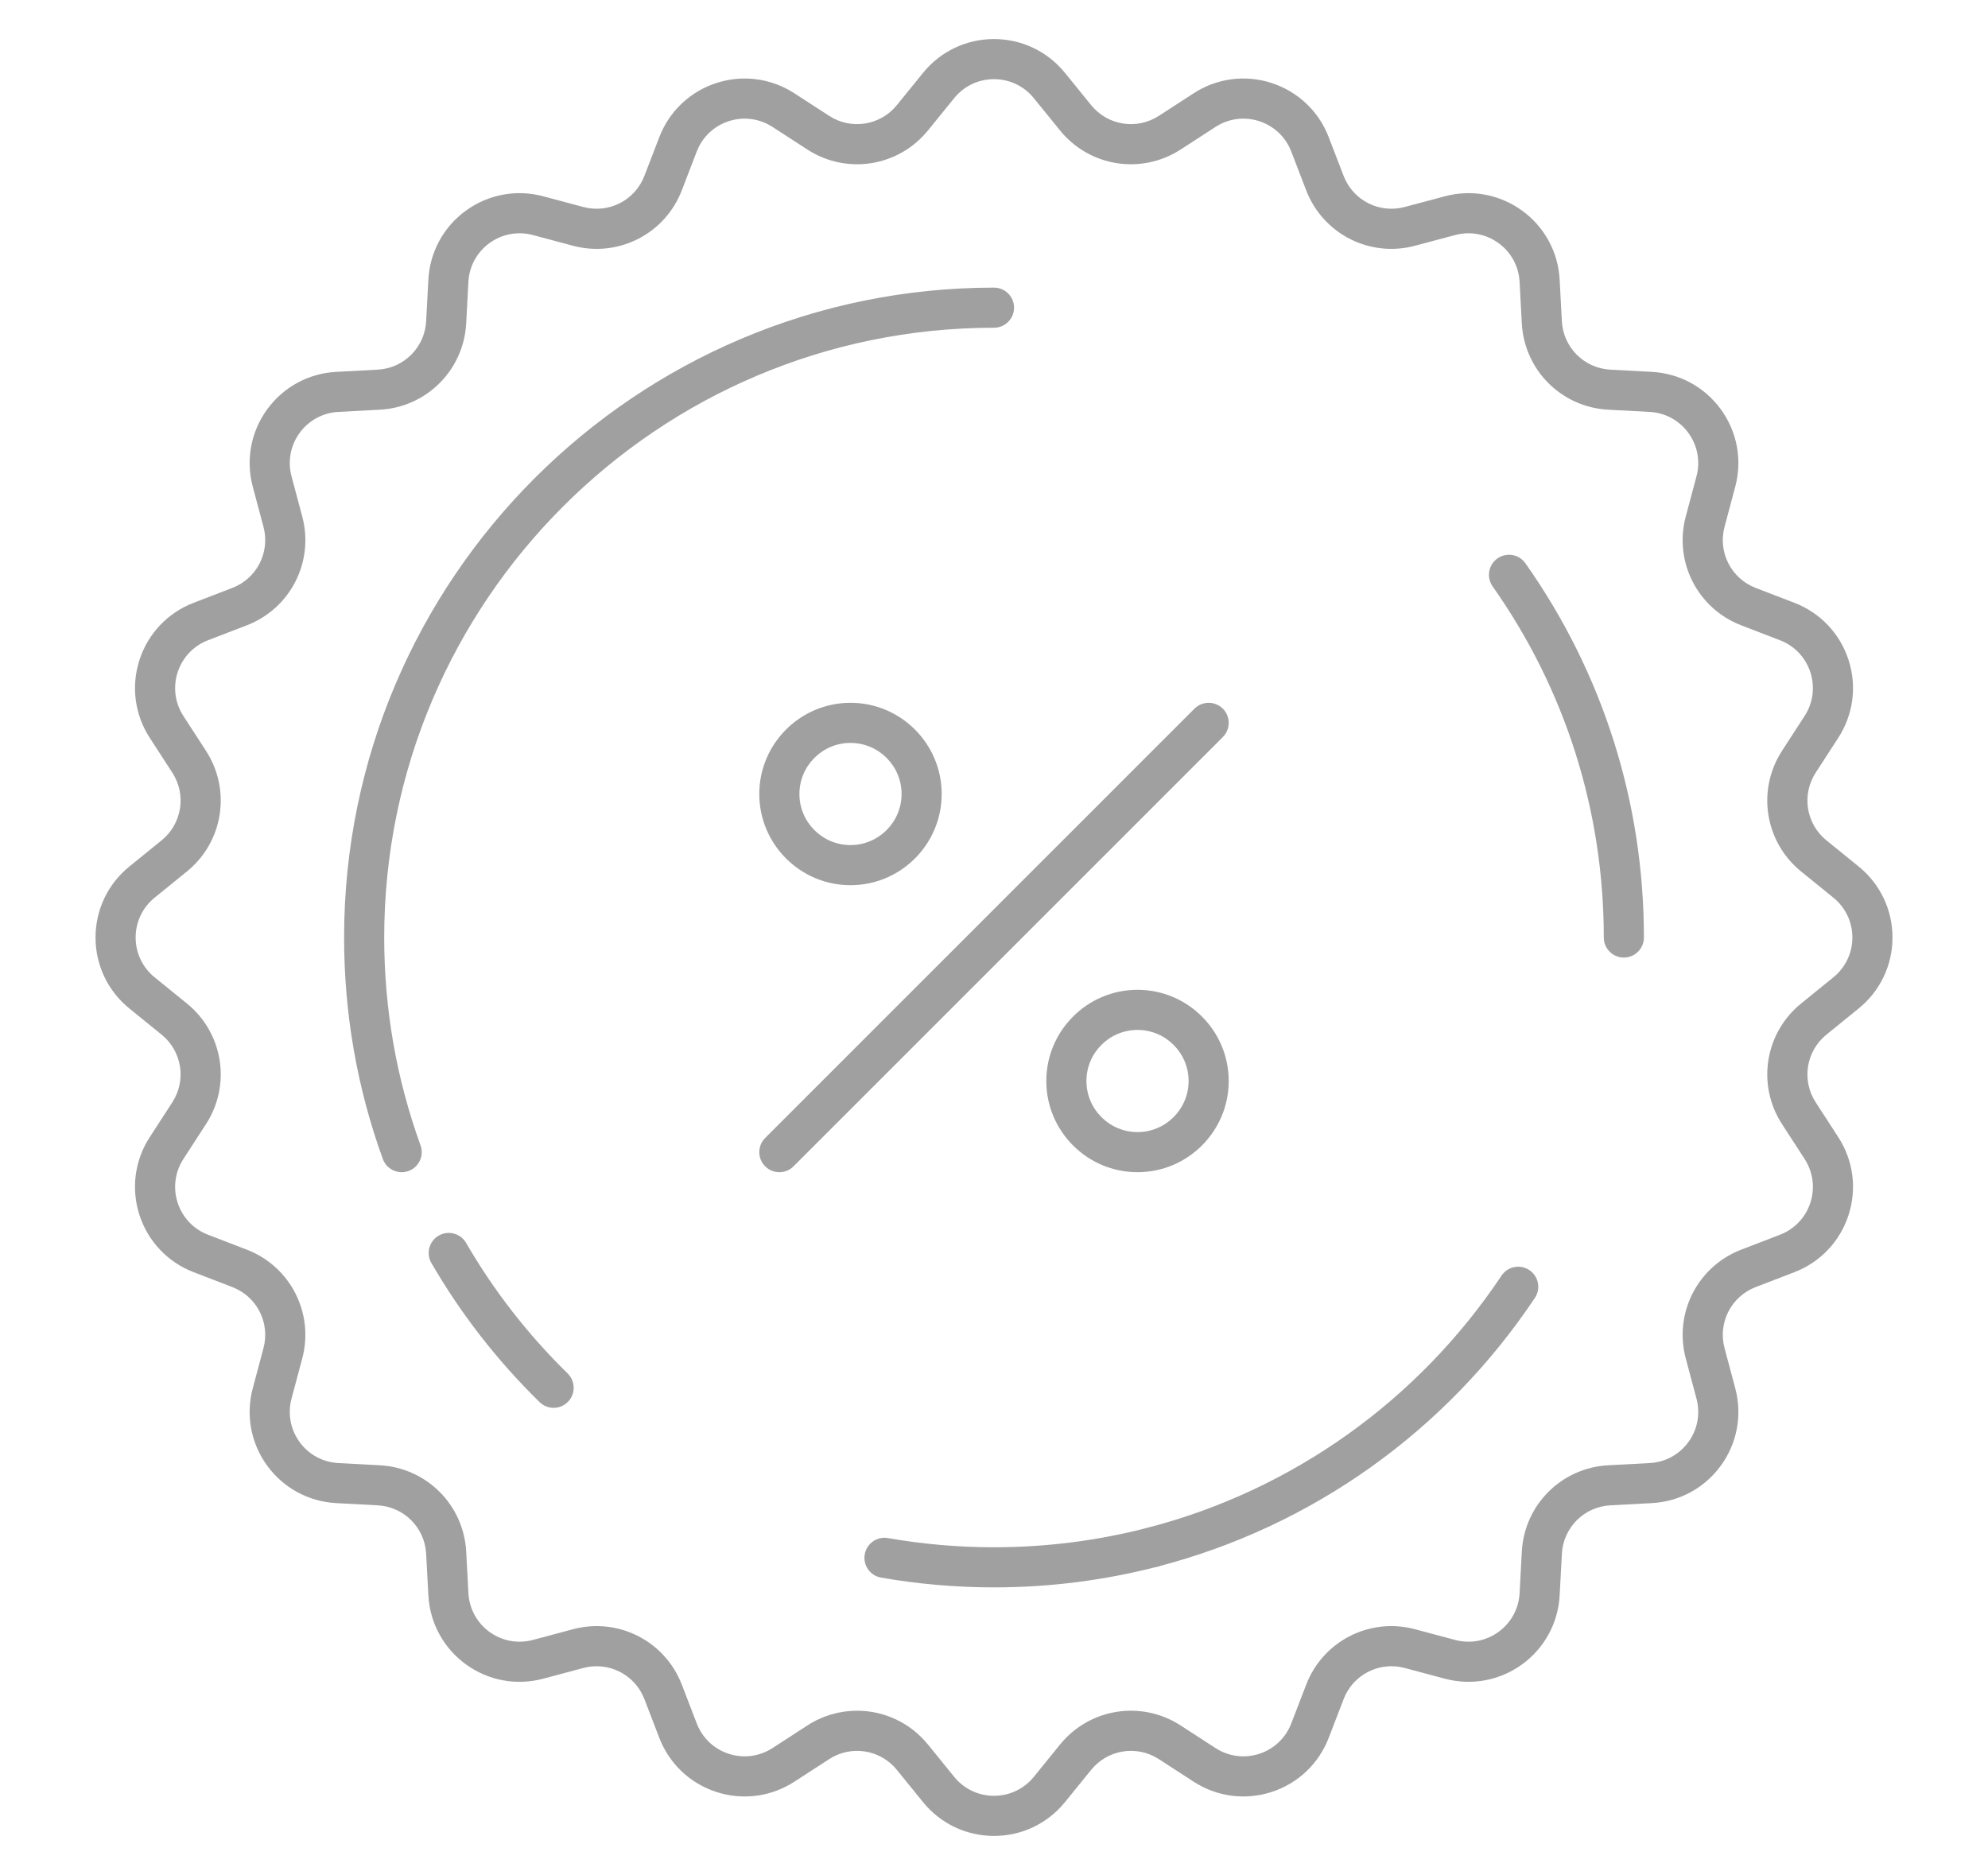
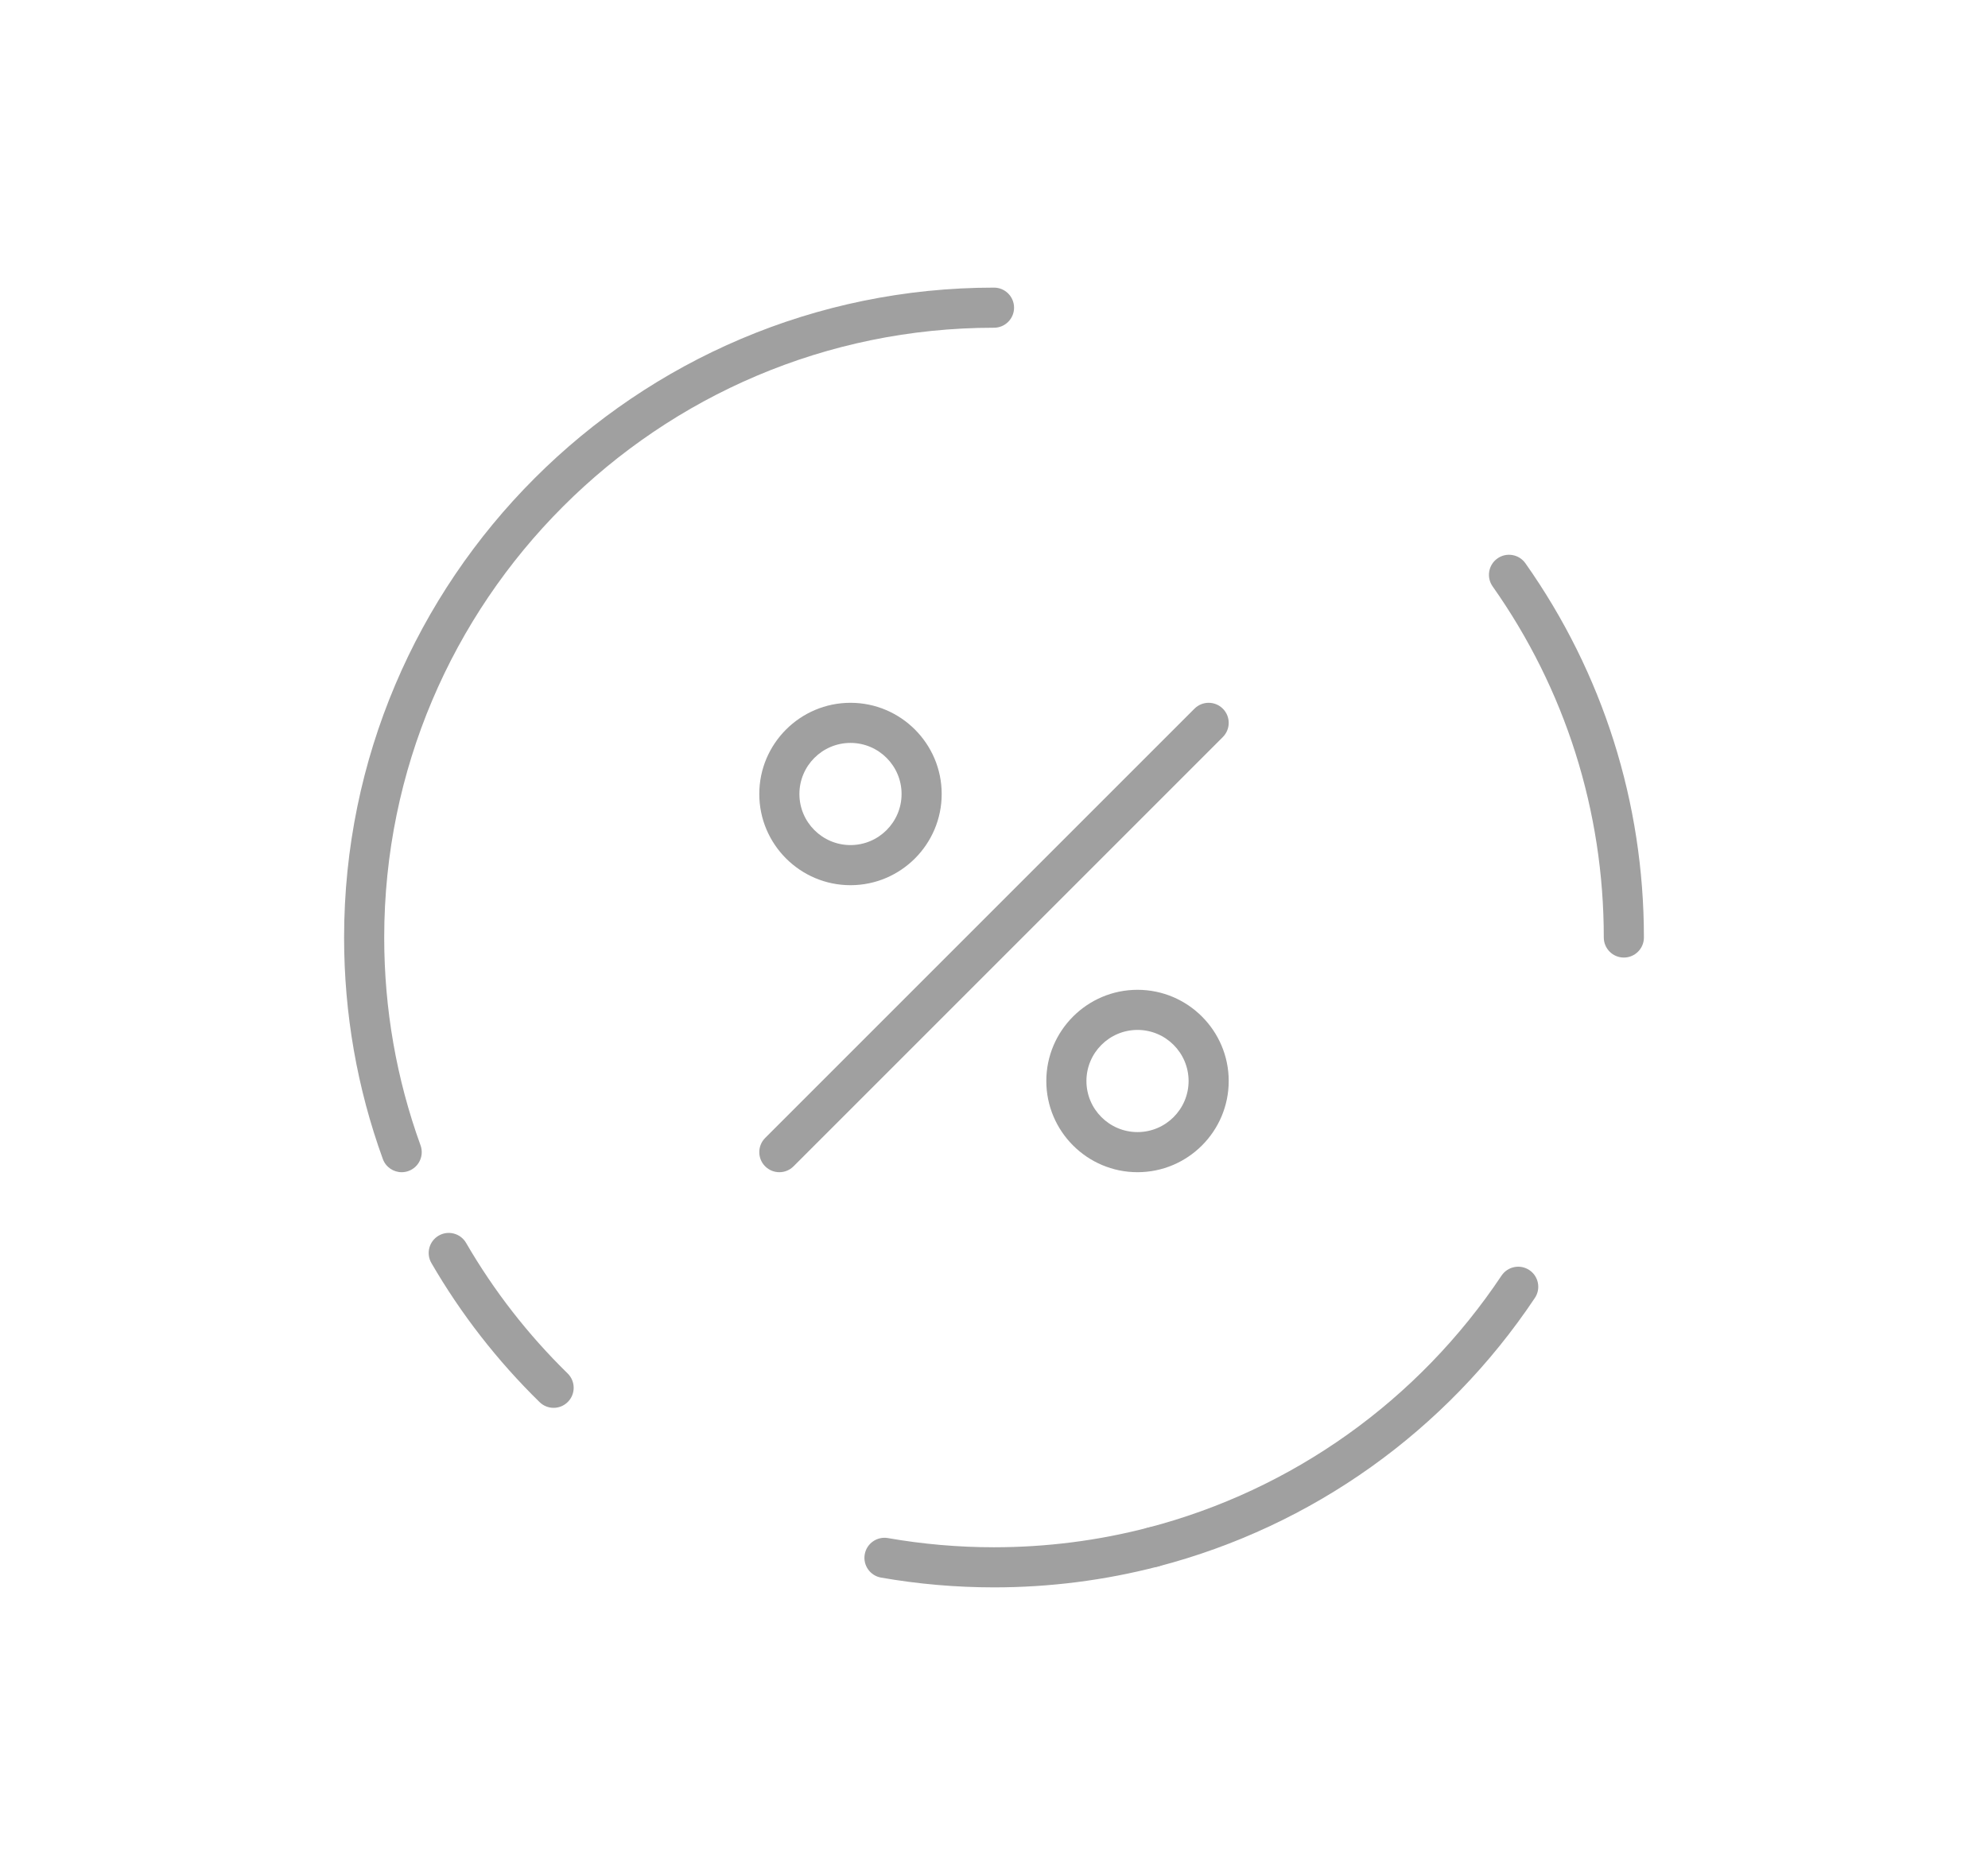
<svg xmlns="http://www.w3.org/2000/svg" version="1.1" id="_x3C_레이어_x3E_" x="0px" y="0px" width="446px" height="420.667px" viewBox="0 0 446 420.667" enable-background="new 0 0 446 420.667" xml:space="preserve">
  <g display="none">
    <path display="inline" fill="#A0A0A0" d="M249.961,291.138H127.686c-3.582,0-7.117-0.941-10.221-2.723   c-39.398-22.596-67.297-58.577-82.915-106.943c-12.874-39.864-13.973-78.518-13.481-98.011c0.283-11.2,9.285-19.974,20.495-19.974   h294.52c11.209,0,20.211,8.773,20.494,19.974l0,0c0.491,19.493-0.608,58.146-13.481,98.011   c-15.619,48.367-43.516,84.348-82.914,106.944C257.076,290.196,253.542,291.138,249.961,291.138z M41.563,72.487   c-6.289,0-11.339,4.92-11.497,11.201c-1.078,42.747,5.718,147.507,91.877,196.92c1.742,1,3.729,1.529,5.742,1.529h122.275   c2.013,0,3.999-0.529,5.742-1.529c86.158-49.413,92.954-154.173,91.876-196.92l0,0c-0.159-6.281-5.208-11.201-11.496-11.201H41.563   z" />
    <path display="inline" fill="#A0A0A0" d="M309.565,242.876c-2.157,0-4.062-1.555-4.432-3.752c-0.413-2.451,1.238-4.771,3.688-5.186   c0.272-0.046,27.547-4.76,54.358-18.445c35.058-17.894,52.837-41.908,52.842-71.375c0.003-16.227-4.413-27.345-13.125-33.046   c-17.835-11.672-48.613,1.555-48.922,1.689c-2.278,0.995-4.93-0.042-5.926-2.317c-0.997-2.275,0.036-4.927,2.312-5.926   c1.439-0.631,35.519-15.316,57.441-0.993c11.43,7.466,17.224,21.124,17.22,40.594c-0.006,32.713-20.041,60.199-57.94,79.486   c-28.029,14.263-55.605,19.012-56.766,19.207C310.064,242.855,309.813,242.876,309.565,242.876z" />
    <path display="inline" fill="#A0A0A0" d="M329.382,208.952c-2.116,0-4.002-1.5-4.415-3.655c-0.467-2.44,1.133-4.798,3.573-5.266   c0.575-0.11,57.742-11.564,57.747-48.704c0.002-7.298-1.923-12.189-5.72-14.543c-8.209-5.084-24.217,0.874-29.691,3.599   c-2.227,1.107-4.928,0.199-6.033-2.024c-1.108-2.225-0.201-4.926,2.023-6.033c2.475-1.231,24.572-11.783,38.44-3.191   c6.625,4.104,9.983,11.572,9.98,22.195c-0.007,44.571-62.398,57.033-65.054,57.542   C329.947,208.926,329.662,208.952,329.382,208.952z" />
    <path display="inline" fill="#A0A0A0" d="M293.722,357.178H90.212c-6.497,0-12.673-3.125-16.52-8.361l-14.409-19.61   c-2.158-2.937-5.623-4.69-9.268-4.69h-7.901c-11.304,0-20.5-9.196-20.5-20.5v-1.379c0-11.304,9.196-20.5,20.5-20.5H341.82   c11.304,0,20.5,9.196,20.5,20.5v1.379c0,11.304-9.196,20.5-20.5,20.5h-7.902c-3.645,0-7.109,1.754-9.268,4.69l-14.409,19.61   C306.395,354.053,300.219,357.178,293.722,357.178z M42.114,291.138c-6.341,0-11.5,5.158-11.5,11.5v1.379   c0,6.342,5.159,11.5,11.5,11.5h7.901c6.497,0,12.673,3.126,16.52,8.362l14.409,19.61c2.157,2.937,5.623,4.69,9.268,4.69h203.51   c3.645,0,7.109-1.753,9.268-4.69l14.409-19.61c3.847-5.235,10.021-8.362,16.52-8.362h7.902c6.341,0,11.5-5.158,11.5-11.5v-1.379   c0-6.342-5.159-11.5-11.5-11.5H42.114z" />
    <path display="inline" fill="#A0A0A0" d="M302.49,324.517H50.016c-2.485,0-4.5-2.014-4.5-4.5c0-2.485,2.015-4.5,4.5-4.5H302.49   c2.485,0,4.5,2.015,4.5,4.5C306.99,322.502,304.976,324.517,302.49,324.517z" />
    <path display="inline" fill="#A0A0A0" d="M269.986,171.884h-15.559c-13.51,0-24.5-10.991-24.5-24.5v-15.559   c0-13.51,10.99-24.5,24.5-24.5h15.559c13.51,0,24.5,10.99,24.5,24.5v15.559C294.486,160.893,283.496,171.884,269.986,171.884z    M254.428,116.325c-8.547,0-15.5,6.953-15.5,15.5v15.559c0,8.547,6.953,15.5,15.5,15.5h15.559c8.547,0,15.5-6.953,15.5-15.5   v-15.559c0-8.547-6.953-15.5-15.5-15.5H254.428z" />
    <path display="inline" fill="#A0A0A0" d="M262.207,116.325c-2.485,0-4.5-2.015-4.5-4.5V67.987c0-2.486,2.015-4.5,4.5-4.5   s4.5,2.014,4.5,4.5v43.838C266.707,114.311,264.692,116.325,262.207,116.325z" />
    <path display="inline" fill="#A0A0A0" d="M52.956,155.417" />
    <g display="inline">
      <path fill="#A0A0A0" d="M237.497,269.858h-97.349c-3.623,0-7.171-0.949-10.262-2.747c-46.688-27.145-65.944-73.056-73.878-106.79    c-1.444-6.146-0.026-12.506,3.891-17.45c3.911-4.937,9.766-7.768,16.064-7.768h158.464c2.485,0,4.5,2.015,4.5,4.5    s-2.015,4.5-4.5,4.5H75.964c-3.533,0-6.816,1.588-9.011,4.356c-2.198,2.776-2.994,6.349-2.184,9.801    c7.529,32.013,25.722,75.534,69.642,101.07c1.718,0.999,3.702,1.526,5.737,1.526h97.349c2.035,0,4.02-0.528,5.737-1.527    c43.921-25.537,62.113-69.057,69.641-101.07c0.813-3.452,0.017-7.024-2.183-9.801c-2.193-2.769-5.478-4.356-9.011-4.356h-11.695    c-2.485,0-4.5-2.015-4.5-4.5s2.015-4.5,4.5-4.5h11.695c6.3,0,12.154,2.832,16.065,7.768c3.917,4.944,5.334,11.306,3.89,17.45    c-7.934,33.733-27.188,79.643-73.878,106.79C244.668,268.909,241.119,269.858,237.497,269.858z" />
    </g>
    <path display="inline" fill="#A0A0A0" d="M115.272,223.15c-1.199,0-2.396-0.476-3.28-1.418   c-19.493-20.75-30.002-54.868-30.439-56.31c-0.722-2.377,0.62-4.89,2.997-5.611c2.383-0.727,4.891,0.619,5.614,2.995   c0.102,0.334,10.354,33.567,28.387,52.764c1.701,1.812,1.613,4.659-0.199,6.361C117.484,222.746,116.377,223.15,115.272,223.15z" />
  </g>
  <g display="none">
    <path display="inline" fill="#375974" d="M249.961,291.138H127.686c-3.582,0-7.117-0.941-10.221-2.723   c-39.398-22.596-67.297-58.577-82.915-106.943c-12.874-39.864-13.973-78.518-13.481-98.011c0.283-11.2,9.285-19.974,20.495-19.974   h294.52c11.209,0,20.211,8.773,20.494,19.974l0,0c0.491,19.493-0.608,58.146-13.481,98.011   c-15.619,48.367-43.516,84.348-82.914,106.944C257.076,290.196,253.542,291.138,249.961,291.138z M41.563,72.487   c-6.289,0-11.339,4.92-11.497,11.201c-1.078,42.747,5.718,147.507,91.877,196.92c1.742,1,3.729,1.529,5.742,1.529h122.275   c2.013,0,3.999-0.529,5.742-1.529c86.158-49.413,92.954-154.173,91.876-196.92l0,0c-0.159-6.281-5.208-11.201-11.496-11.201H41.563   z" />
-     <path display="inline" fill="#375974" d="M309.565,242.876c-2.157,0-4.062-1.555-4.432-3.752c-0.413-2.451,1.238-4.771,3.688-5.186   c0.272-0.046,27.547-4.76,54.358-18.445c35.058-17.894,52.837-41.908,52.842-71.375c0.003-16.227-4.413-27.345-13.125-33.046   c-17.835-11.672-48.613,1.555-48.922,1.689c-2.278,0.995-4.93-0.042-5.926-2.317c-0.997-2.275,0.036-4.927,2.312-5.926   c1.439-0.631,35.519-15.316,57.441-0.993c11.43,7.466,17.224,21.124,17.22,40.594c-0.006,32.713-20.041,60.199-57.94,79.486   c-28.029,14.263-55.605,19.012-56.766,19.207C310.064,242.855,309.813,242.876,309.565,242.876z" />
    <path display="inline" fill="#375974" d="M329.382,208.952c-2.116,0-4.002-1.5-4.415-3.655c-0.467-2.44,1.133-4.798,3.573-5.266   c0.575-0.11,57.742-11.564,57.747-48.704c0.002-7.298-1.923-12.189-5.72-14.543c-8.209-5.084-24.217,0.874-29.691,3.599   c-2.227,1.107-4.928,0.199-6.033-2.024c-1.108-2.225-0.201-4.926,2.023-6.033c2.475-1.231,24.572-11.783,38.44-3.191   c6.625,4.104,9.983,11.572,9.98,22.195c-0.007,44.571-62.398,57.033-65.054,57.542   C329.947,208.926,329.662,208.952,329.382,208.952z" />
    <path display="inline" fill="#375974" d="M293.722,357.178H90.212c-6.497,0-12.673-3.125-16.52-8.361l-14.409-19.61   c-2.158-2.937-5.623-4.69-9.268-4.69h-7.901c-11.304,0-20.5-9.196-20.5-20.5v-1.379c0-11.304,9.196-20.5,20.5-20.5H341.82   c11.304,0,20.5,9.196,20.5,20.5v1.379c0,11.304-9.196,20.5-20.5,20.5h-7.902c-3.645,0-7.109,1.754-9.268,4.69l-14.409,19.61   C306.395,354.053,300.219,357.178,293.722,357.178z M42.114,291.138c-6.341,0-11.5,5.158-11.5,11.5v1.379   c0,6.342,5.159,11.5,11.5,11.5h7.901c6.497,0,12.673,3.126,16.52,8.362l14.409,19.61c2.157,2.937,5.623,4.69,9.268,4.69h203.51   c3.645,0,7.109-1.753,9.268-4.69l14.409-19.61c3.847-5.235,10.021-8.362,16.52-8.362h7.902c6.341,0,11.5-5.158,11.5-11.5v-1.379   c0-6.342-5.159-11.5-11.5-11.5H42.114z" />
-     <path display="inline" fill="#375974" d="M302.49,324.517H50.016c-2.485,0-4.5-2.014-4.5-4.5c0-2.485,2.015-4.5,4.5-4.5H302.49   c2.485,0,4.5,2.015,4.5,4.5C306.99,322.502,304.976,324.517,302.49,324.517z" />
    <path display="inline" fill="#375974" d="M269.986,171.884h-15.559c-13.51,0-24.5-10.991-24.5-24.5v-15.559   c0-13.51,10.99-24.5,24.5-24.5h15.559c13.51,0,24.5,10.99,24.5,24.5v15.559C294.486,160.893,283.496,171.884,269.986,171.884z    M254.428,116.325c-8.547,0-15.5,6.953-15.5,15.5v15.559c0,8.547,6.953,15.5,15.5,15.5h15.559c8.547,0,15.5-6.953,15.5-15.5   v-15.559c0-8.547-6.953-15.5-15.5-15.5H254.428z" />
    <path display="inline" fill="#375974" d="M262.207,116.325c-2.485,0-4.5-2.015-4.5-4.5V67.987c0-2.486,2.015-4.5,4.5-4.5   s4.5,2.014,4.5,4.5v43.838C266.707,114.311,264.692,116.325,262.207,116.325z" />
    <path display="inline" fill="#375974" stroke="#000000" stroke-width="9" stroke-linecap="round" stroke-linejoin="round" stroke-miterlimit="10" d="   M52.956,155.417" />
    <g display="inline">
      <path fill="#375974" d="M237.497,269.858h-97.349c-3.623,0-7.171-0.949-10.262-2.747c-46.688-27.145-65.944-73.056-73.878-106.79    c-1.444-6.146-0.026-12.506,3.891-17.45c3.911-4.937,9.766-7.768,16.064-7.768h158.464c2.485,0,4.5,2.015,4.5,4.5    s-2.015,4.5-4.5,4.5H75.964c-3.533,0-6.816,1.588-9.011,4.356c-2.198,2.776-2.994,6.349-2.184,9.801    c7.529,32.013,25.722,75.534,69.642,101.07c1.718,0.999,3.702,1.526,5.737,1.526h97.349c2.035,0,4.02-0.528,5.737-1.527    c43.921-25.537,62.113-69.057,69.641-101.07c0.813-3.452,0.017-7.024-2.183-9.801c-2.193-2.769-5.478-4.356-9.011-4.356h-11.695    c-2.485,0-4.5-2.015-4.5-4.5s2.015-4.5,4.5-4.5h11.695c6.3,0,12.154,2.832,16.065,7.768c3.917,4.944,5.334,11.306,3.89,17.45    c-7.934,33.733-27.188,79.643-73.878,106.79C244.668,268.909,241.119,269.858,237.497,269.858z" />
    </g>
    <path display="inline" fill="#375974" d="M115.272,223.15c-1.199,0-2.396-0.476-3.28-1.418   c-19.493-20.75-30.002-54.868-30.439-56.31c-0.722-2.377,0.62-4.89,2.997-5.611c2.383-0.727,4.891,0.619,5.614,2.995   c0.102,0.334,10.354,33.567,28.387,52.764c1.701,1.812,1.613,4.659-0.199,6.361C117.484,222.746,116.377,223.15,115.272,223.15z" />
  </g>
  <g display="none">
-     <path display="inline" fill="#A0A0A0" d="M222.994,393.515c-0.733,0-1.564-0.122-2.445-0.47l0,0   c-49.894-19.709-91.519-45.53-123.717-76.747c-25.849-25.061-45.708-53.625-59.025-84.898   c-22.079-51.852-18.759-93.189-18.378-97.129c0.124-59.088,48.232-107.12,107.349-107.12c22.239,0,43.573,6.743,61.697,19.502   C203.283,57.078,215.074,70.854,223,86.888c7.926-16.034,19.717-29.811,34.526-40.235c18.124-12.759,39.458-19.502,61.697-19.502   c59.116,0,107.225,48.032,107.349,107.12c0.38,3.939,3.7,45.277-18.378,97.129c-13.317,31.273-33.176,59.838-59.025,84.898   c-32.188,31.207-73.794,57.021-123.668,76.728C225.015,393.227,224.12,393.515,222.994,393.515z M222.094,384.695   c-0.101,0.04-0.181,0.078-0.237,0.105C221.936,384.763,222.014,384.728,222.094,384.695z M223.856,384.675c0,0,0.001,0,0.001,0   C223.857,384.675,223.856,384.675,223.856,384.675z M126.777,36.151c-54.229,0-98.349,44.119-98.349,98.349   c0,0.159-0.008,0.319-0.025,0.478c-0.043,0.411-4.093,42.053,17.88,93.354C66.503,275.542,113.566,340.868,223,384.335   c109.434-43.468,156.497-108.794,176.717-156.005c21.973-51.301,17.923-92.942,17.879-93.357c-0.016-0.156-0.025-0.317-0.025-0.474   c0-54.229-44.119-98.349-98.349-98.349c-40.662,0-77.639,25.56-92.014,63.602c-0.662,1.751-2.338,2.909-4.209,2.909   s-3.548-1.158-4.209-2.909C204.416,61.71,167.438,36.151,126.777,36.151z" />
    <path display="inline" fill="#A0A0A0" d="M55.452,145.799c-2.485,0-4.5-2.015-4.5-4.5c0-33.991,18.792-64.77,49.043-80.325   c2.209-1.14,4.923-0.266,6.06,1.944s0.266,4.923-1.944,6.06c-27.238,14.006-44.159,41.718-44.159,72.321   C59.952,143.785,57.937,145.799,55.452,145.799z" />
    <path display="inline" fill="#A0A0A0" d="M61.953,200.864c-1.969,0-3.776-1.302-4.332-3.291   c-2.843-10.186-4.852-20.512-5.97-30.693c-0.271-2.471,1.512-4.693,3.982-4.964c2.482-0.27,4.693,1.512,4.964,3.981   c1.065,9.696,2.98,19.54,5.692,29.256c0.668,2.394-0.731,4.876-3.125,5.544C62.76,200.81,62.353,200.864,61.953,200.864z" />
    <path display="inline" fill="#A0A0A0" d="M243.905,351.924c-1.658,0-3.252-0.92-4.037-2.506c-1.102-2.228-0.189-4.927,2.039-6.028   c87.264-43.161,122.726-109.597,123.074-110.263c1.15-2.201,3.87-3.057,6.07-1.907c2.203,1.148,3.059,3.863,1.911,6.066   c-0.371,0.713-9.318,17.713-29.505,40.375c-18.557,20.83-50.545,50.542-97.56,73.795   C245.256,351.774,244.575,351.924,243.905,351.924z" />
  </g>
  <g display="none">
-     <path display="inline" fill="#A0A0A0" d="M337.631,413.916H108.369c-13.509,0-24.5-10.991-24.5-24.5V131.319   c0-13.509,10.991-24.5,24.5-24.5h229.262c13.51,0,24.5,10.991,24.5,24.5v258.096C362.131,402.925,351.141,413.916,337.631,413.916z    M108.369,115.819c-8.547,0-15.5,6.953-15.5,15.5v258.096c0,8.547,6.953,15.5,15.5,15.5h229.262c8.547,0,15.5-6.953,15.5-15.5   V131.319c0-8.547-6.953-15.5-15.5-15.5H108.369z" />
+     <path display="inline" fill="#A0A0A0" d="M337.631,413.916H108.369V131.319   c0-13.509,10.991-24.5,24.5-24.5h229.262c13.51,0,24.5,10.991,24.5,24.5v258.096C362.131,402.925,351.141,413.916,337.631,413.916z    M108.369,115.819c-8.547,0-15.5,6.953-15.5,15.5v258.096c0,8.547,6.953,15.5,15.5,15.5h229.262c8.547,0,15.5-6.953,15.5-15.5   V131.319c0-8.547-6.953-15.5-15.5-15.5H108.369z" />
    <g display="inline">
      <path fill="#A0A0A0" d="M162.827,165.982c-7.651,0-13.876-6.225-13.876-13.876c0-7.652,6.225-13.877,13.876-13.877    c7.652,0,13.877,6.225,13.877,13.877C176.704,159.757,170.479,165.982,162.827,165.982z M162.827,147.229    c-2.689,0-4.876,2.188-4.876,4.877c0,2.688,2.188,4.876,4.876,4.876s4.877-2.188,4.877-4.876    C167.704,149.417,165.516,147.229,162.827,147.229z" />
      <path fill="#A0A0A0" d="M283.174,165.982c-7.651,0-13.877-6.225-13.877-13.876c0-7.652,6.226-13.877,13.877-13.877    s13.877,6.225,13.877,13.877C297.051,159.757,290.825,165.982,283.174,165.982z M283.174,147.229    c-2.689,0-4.877,2.188-4.877,4.877c0,2.688,2.188,4.876,4.877,4.876s4.877-2.188,4.877-4.876    C288.051,149.417,285.863,147.229,283.174,147.229z" />
    </g>
    <path display="inline" fill="#A0A0A0" d="M283.174,115.819c-2.485,0-4.5-2.015-4.5-4.5V71.424   c0-30.699-24.976-55.674-55.674-55.674s-55.673,24.975-55.673,55.674v39.895c0,2.485-2.015,4.5-4.5,4.5s-4.5-2.015-4.5-4.5V71.424   c0-35.662,29.012-64.674,64.673-64.674s64.674,29.012,64.674,64.674v39.895C287.674,113.805,285.659,115.819,283.174,115.819z" />
    <path display="inline" fill="#A0A0A0" d="M223,271.106c-35.661,0-64.673-29.013-64.673-64.673v-44.951c0-2.485,2.015-4.5,4.5-4.5   s4.5,2.015,4.5,4.5v44.951c0,30.698,24.975,55.673,55.673,55.673s55.674-24.975,55.674-55.673v-44.951c0-2.485,2.015-4.5,4.5-4.5   s4.5,2.015,4.5,4.5v44.951C287.674,242.094,258.661,271.106,223,271.106z" />
    <path display="inline" fill="#A0A0A0" d="M115.272,359.316c-2.485,0-4.5-2.015-4.5-4.5v-41.571c0-2.485,2.015-4.5,4.5-4.5   s4.5,2.015,4.5,4.5v41.571C119.772,357.301,117.758,359.316,115.272,359.316z" />
    <path display="inline" fill="#A0A0A0" d="M115.272,295.034c-2.485,0-4.5-2.015-4.5-4.5v-19.069c0-2.486,2.015-4.5,4.5-4.5   s4.5,2.014,4.5,4.5v19.069C119.772,293.019,117.758,295.034,115.272,295.034z" />
-     <path display="inline" fill="#A0A0A0" d="M115.272,256.356c-2.485,0-4.5-2.015-4.5-4.5V167.92c0-2.485,2.015-4.5,4.5-4.5   s4.5,2.015,4.5,4.5v83.936C119.772,254.341,117.758,256.356,115.272,256.356z" />
  </g>
  <g>
-     <path fill="#A0A0A0" d="M223,411.902c-6.207,0-12.009-2.764-15.92-7.584l-5.875-7.241c-3.712-4.575-10.241-5.609-15.185-2.404   l-7.824,5.071c-5.209,3.376-11.582,4.212-17.485,2.293c-5.903-1.918-10.567-6.34-12.797-12.133l-3.349-8.701   c-2.117-5.499-8.005-8.498-13.699-6.98l-9.008,2.405c-5.997,1.603-12.316,0.428-17.337-3.221s-8.091-9.296-8.421-15.494   l-0.497-9.311c-0.313-5.884-4.987-10.558-10.872-10.872l-9.31-0.496c-6.198-0.33-11.845-3.399-15.494-8.421   s-4.823-11.341-3.222-17.338l2.405-9.009c1.52-5.693-1.481-11.582-6.98-13.699l-8.702-3.348   c-5.793-2.23-10.215-6.895-12.133-12.798s-1.082-12.276,2.294-17.484l5.071-7.824c3.205-4.944,2.171-11.473-2.405-15.185   l-7.241-5.876c-4.82-3.91-7.584-9.713-7.584-15.919c0-6.207,2.765-12.01,7.585-15.921l7.241-5.874   c4.576-3.712,5.609-10.24,2.405-15.186l-5.071-7.824c-3.375-5.208-4.212-11.581-2.293-17.484   c1.918-5.903,6.34-10.567,12.133-12.797l8.701-3.349c5.5-2.117,8.5-8.007,6.98-13.699l-2.405-9.008   c-1.601-5.998-0.427-12.317,3.222-17.338c3.648-5.021,9.295-8.091,15.493-8.421l9.311-0.496   c5.884-0.314,10.558-4.988,10.871-10.872l0.497-9.311c0.331-6.198,3.4-11.846,8.421-15.494c5.021-3.649,11.341-4.824,17.338-3.222   l9.008,2.405c5.694,1.52,11.583-1.479,13.699-6.979l3.349-8.702c2.229-5.793,6.894-10.215,12.797-12.133   c5.904-1.92,12.276-1.081,17.484,2.294l7.824,5.071c4.944,3.207,11.473,2.171,15.185-2.405l5.875-7.24   c3.91-4.82,9.713-7.585,15.92-7.585s12.01,2.765,15.92,7.585l5.874,7.24c3.711,4.576,10.24,5.612,15.186,2.405l7.825-5.071   c5.208-3.375,11.582-4.214,17.484-2.294c5.903,1.918,10.568,6.34,12.797,12.133l3.349,8.702c2.116,5.498,8.005,8.499,13.699,6.979   l9.009-2.405c5.999-1.6,12.316-0.426,17.338,3.222c5.021,3.648,8.09,9.296,8.421,15.494l0.496,9.311   c0.314,5.884,4.988,10.558,10.872,10.872l9.311,0.496c6.198,0.33,11.846,3.399,15.494,8.421c3.648,5.021,4.823,11.34,3.222,17.338   l-2.405,9.008c-1.52,5.692,1.48,11.582,6.979,13.699l8.702,3.35c5.792,2.229,10.215,6.893,12.133,12.796   c1.918,5.903,1.082,12.276-2.293,17.484l-5.071,7.824c-3.205,4.945-2.171,11.474,2.405,15.186l7.241,5.874   c4.82,3.911,7.585,9.714,7.585,15.921c0,6.206-2.765,12.009-7.585,15.919l-7.24,5.875c-4.577,3.713-5.61,10.241-2.406,15.186   l5.072,7.824c3.375,5.209,4.211,11.581,2.294,17.484c-1.918,5.903-6.341,10.567-12.133,12.797l-8.702,3.35   c-5.499,2.116-8.5,8.006-6.979,13.698l2.405,9.009c1.601,5.997,0.427,12.316-3.222,17.338s-9.295,8.091-15.493,8.421l-9.312,0.496   c-5.884,0.314-10.557,4.988-10.871,10.872l-0.496,9.311c-0.331,6.198-3.4,11.846-8.421,15.494   c-5.022,3.647-11.342,4.822-17.338,3.221l-9.008-2.405c-5.693-1.517-11.583,1.481-13.699,6.98l-3.349,8.701   c-2.229,5.793-6.894,10.215-12.797,12.133c-5.902,1.919-12.275,1.083-17.484-2.293l-7.825-5.071   c-4.945-3.206-11.474-2.171-15.186,2.404l-5.874,7.241C235.009,409.138,229.207,411.902,223,411.902z M192.278,383.809   c5.986,0,11.883,2.626,15.917,7.598l5.875,7.241c2.194,2.704,5.449,4.254,8.931,4.254s6.737-1.55,8.931-4.254l5.874-7.241   c6.618-8.158,18.254-10,27.07-4.287l7.824,5.071c2.921,1.894,6.497,2.365,9.809,1.286c3.312-1.075,5.928-3.557,7.179-6.806   l3.349-8.701c3.773-9.804,14.27-15.155,24.419-12.443l9.009,2.405c3.365,0.901,6.91,0.24,9.726-1.807   c2.817-2.047,4.539-5.215,4.724-8.691l0.496-9.311c0.56-10.489,8.891-18.821,19.379-19.38l9.312-0.496   c3.477-0.186,6.645-1.907,8.691-4.725c2.046-2.817,2.705-6.362,1.807-9.726l-2.405-9.009c-2.71-10.148,2.639-20.647,12.442-24.42   l8.702-3.35c3.25-1.25,5.73-3.867,6.807-7.179c1.076-3.312,0.607-6.887-1.287-9.809l-5.071-7.824   c-5.713-8.813-3.87-20.451,4.288-27.068l7.24-5.875c2.705-2.194,4.255-5.449,4.255-8.931c0-3.482-1.551-6.737-4.255-8.931   l-7.241-5.875c-8.157-6.617-10-18.255-4.288-27.069l5.071-7.824c1.894-2.922,2.363-6.497,1.287-9.809   c-1.076-3.312-3.557-5.928-6.807-7.178l-8.702-3.351c-9.803-3.772-15.152-14.271-12.442-24.42l2.405-9.008   c0.898-3.364,0.239-6.909-1.807-9.726c-2.047-2.817-5.215-4.539-8.692-4.725l-9.311-0.496c-10.489-0.559-18.82-8.891-19.38-19.38   l-0.496-9.311c-0.185-3.477-1.907-6.645-4.724-8.691c-2.816-2.046-6.362-2.704-9.726-1.808l-9.009,2.405   c-10.149,2.709-20.647-2.64-24.419-12.442l-3.349-8.702c-1.25-3.249-3.867-5.73-7.179-6.806c-3.312-1.075-6.887-0.607-9.808,1.287   l-7.825,5.071c-8.815,5.712-20.453,3.869-27.069-4.288l-5.874-7.24l0,0c-2.194-2.704-5.449-4.255-8.931-4.255   s-6.737,1.551-8.931,4.255l-5.875,7.24c-6.618,8.158-18.255,10.001-27.069,4.288l-7.825-5.071   c-2.921-1.895-6.496-2.362-9.808-1.287c-3.312,1.075-5.928,3.557-7.179,6.806l-3.349,8.702   c-3.773,9.804-14.271,15.154-24.42,12.442l-9.008-2.405c-3.364-0.896-6.91-0.239-9.726,1.808c-2.817,2.047-4.539,5.215-4.724,8.691   l-0.497,9.311c-0.559,10.489-8.89,18.821-19.379,19.38l-9.311,0.496c-3.477,0.186-6.645,1.907-8.691,4.725   c-2.046,2.816-2.705,6.361-1.807,9.726l2.405,9.008c2.709,10.149-2.64,20.647-12.443,24.42l-8.701,3.35   c-3.25,1.251-5.73,3.867-6.807,7.179c-1.076,3.312-0.607,6.887,1.287,9.809l5.071,7.824c5.712,8.815,3.869,20.452-4.288,27.069   l-7.241,5.875c-2.704,2.193-4.255,5.448-4.255,8.931c0,3.481,1.551,6.736,4.255,8.931l7.241,5.875   c8.157,6.617,10,18.254,4.287,27.068l-5.071,7.824c-1.894,2.922-2.363,6.497-1.287,9.809c1.076,3.312,3.557,5.929,6.807,7.18   l8.701,3.348c9.803,3.773,15.152,14.271,12.443,24.421l-2.405,9.009c-0.898,3.363-0.239,6.908,1.807,9.726   c2.047,2.817,5.215,4.539,8.692,4.725l9.31,0.496c10.49,0.559,18.821,8.891,19.38,19.38l0.497,9.311   c0.186,3.477,1.907,6.645,4.724,8.691c2.816,2.047,6.362,2.707,9.726,1.807l9.009-2.405c10.146-2.707,20.646,2.64,24.42,12.443   l3.349,8.701c1.25,3.249,3.867,5.73,7.179,6.806c3.313,1.076,6.887,0.607,9.809-1.286l7.824-5.071   C184.568,384.888,188.442,383.809,192.278,383.809z" />
    <path fill="#A0A0A0" d="M90.115,262.992c-1.841,0-3.568-1.138-4.231-2.968c-5.765-15.904-8.688-32.623-8.688-49.69   c0-80.396,65.408-145.805,145.804-145.805c2.485,0,4.5,2.015,4.5,4.5s-2.015,4.5-4.5,4.5c-75.434,0-136.804,61.37-136.804,136.805   c0,16.019,2.742,31.705,8.149,46.624c0.847,2.336-0.36,4.917-2.697,5.764C91.142,262.905,90.624,262.992,90.115,262.992z" />
    <path fill="#A0A0A0" d="M124.201,315.857c-1.135,0-2.271-0.427-3.146-1.283c-9.476-9.269-17.643-19.767-24.274-31.205   c-1.247-2.149-0.514-4.903,1.636-6.149c2.15-1.248,4.903-0.515,6.15,1.636c6.223,10.733,13.888,20.586,22.781,29.285   c1.777,1.737,1.808,4.587,0.07,6.363C126.537,315.405,125.369,315.857,124.201,315.857z" />
    <path fill="#A0A0A0" d="M223,356.137c-8.506,0-17.033-0.738-25.345-2.195c-2.448-0.43-4.084-2.762-3.656-5.21   c0.429-2.447,2.763-4.082,5.209-3.655c7.8,1.367,15.805,2.061,23.792,2.061c11.717,0,23.352-1.482,34.58-4.406   c2.403-0.631,4.863,0.814,5.489,3.221c0.626,2.405-0.816,4.862-3.221,5.488C247.879,354.557,235.482,356.137,223,356.137z" />
    <path fill="#A0A0A0" d="M258.711,351.586c-2,0-3.825-1.342-4.352-3.367c-0.626-2.404,0.816-4.862,3.221-5.488   c32.424-8.444,60.58-28.522,79.282-56.537c1.38-2.066,4.176-2.623,6.241-1.243c2.067,1.38,2.624,4.174,1.244,6.241   c-19.929,29.851-49.938,51.248-84.499,60.248C259.468,351.54,259.086,351.586,258.711,351.586z" />
    <path fill="#A0A0A0" d="M364.304,214.833c-2.485,0-4.5-2.015-4.5-4.5c0-28.408-8.625-55.648-24.942-78.774   c-1.433-2.031-0.948-4.839,1.083-6.271c2.031-1.434,4.839-0.948,6.271,1.082c17.395,24.653,26.588,53.688,26.588,83.964   C368.804,212.819,366.789,214.833,364.304,214.833z" />
    <g>
      <path fill="#A0A0A0" d="M174.843,262.99c-1.152,0-2.303-0.439-3.182-1.318c-1.757-1.757-1.757-4.606,0-6.363l96.313-96.313    c1.758-1.758,4.606-1.758,6.364,0c1.757,1.757,1.757,4.606,0,6.363l-96.313,96.313C177.146,262.55,175.995,262.99,174.843,262.99z    " />
      <path fill="#A0A0A0" d="M190.804,198.598c-11.282,0-20.46-9.179-20.46-20.461c0-11.281,9.179-20.46,20.46-20.46    s20.46,9.179,20.46,20.46C211.264,189.419,202.085,198.598,190.804,198.598z M190.804,166.677c-6.319,0-11.46,5.141-11.46,11.46    s5.141,11.461,11.46,11.461s11.46-5.142,11.46-11.461S197.123,166.677,190.804,166.677z" />
      <path fill="#A0A0A0" d="M255.196,262.99c-11.282,0-20.46-9.179-20.46-20.461c0-11.281,9.179-20.46,20.46-20.46    s20.46,9.179,20.46,20.46C275.656,253.811,266.478,262.99,255.196,262.99z M255.196,231.069c-6.319,0-11.46,5.141-11.46,11.46    s5.141,11.461,11.46,11.461s11.46-5.142,11.46-11.461S261.515,231.069,255.196,231.069z" />
    </g>
  </g>
</svg>